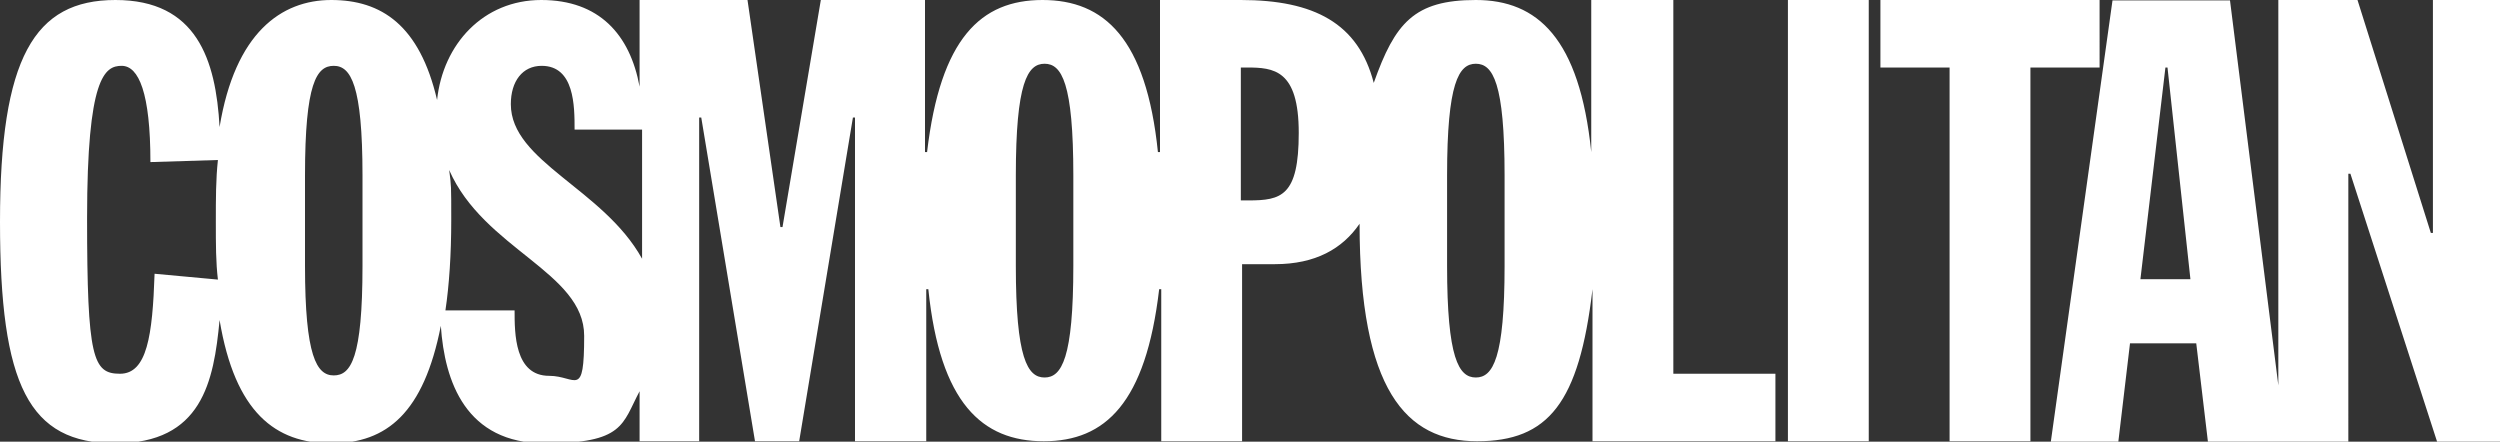
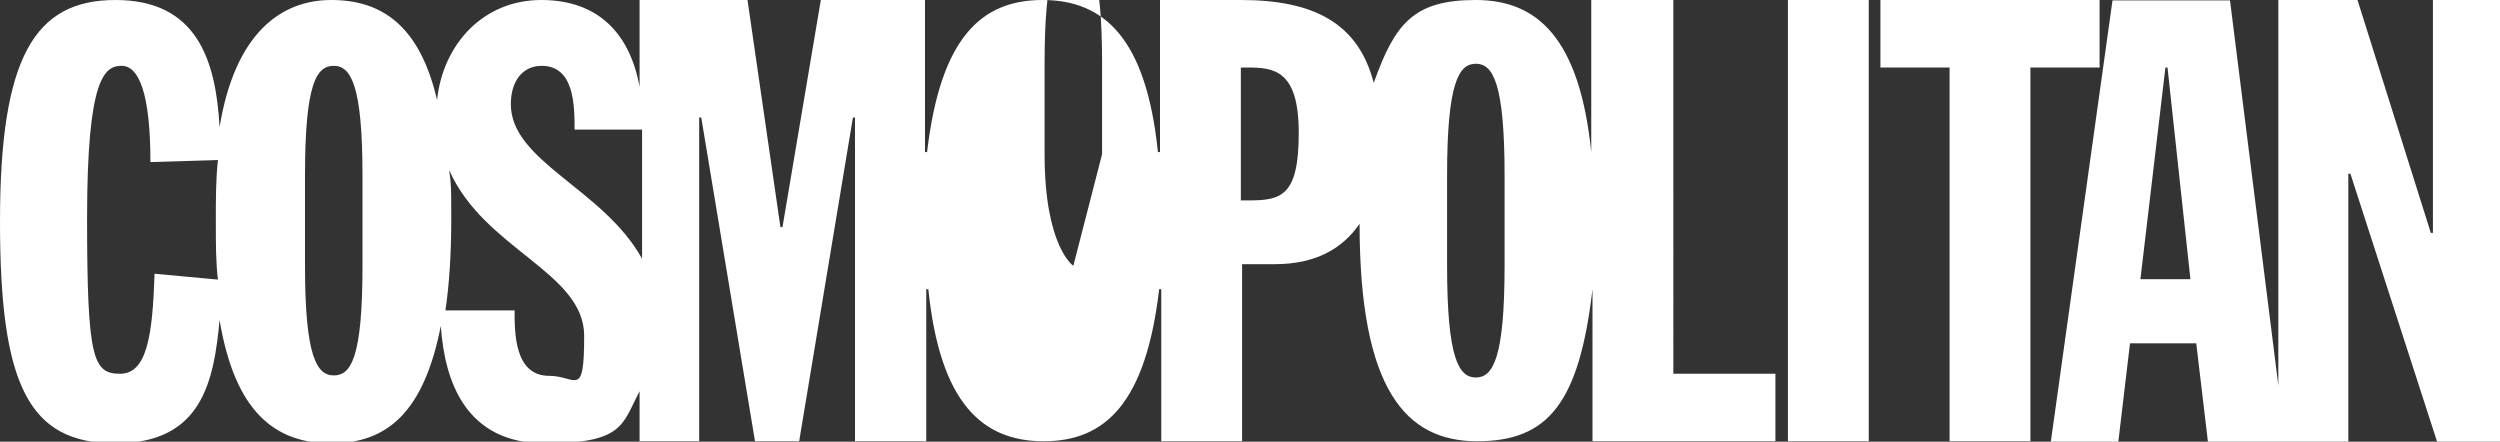
<svg xmlns="http://www.w3.org/2000/svg" viewBox="0 0 600 106" version="1.1" data-name="Layer 1" id="Layer_1">
  <rect x="0" y="0" width="600" height="106" fill="#333333" stroke="none" />
  <defs>
    <style>
      .cls-1 {
        fill: #fff;
        stroke-width: 0px;
      }
    </style>
  </defs>
-   <path d="M401.3,0h-19.4v36.5c-2.8-27.3-12.9-36.5-27.7-36.5s-19.4,5.5-24.5,19.9c-3.7-14.3-14.3-19.9-31.9-19.9h-19.4v36.5h-.5c-2.8-27.3-12.9-36.5-27.7-36.5s-24.5,9.2-27.7,36.5h-.5V0h-25l-9.2,54.5h-.5L179.4,0h-25.9v20.8c-2.3-12.5-9.7-20.8-23.6-20.8s-23.6,10.6-25,24C100.7,6,91.5,0,79.5,0s-23.1,7.9-26.8,30.5C51.8,14.3,47.2,0,27.7,0S0,13.9,0,53.2s6.9,53.2,27.7,53.2,23.6-14.8,25-29.6c3.7,22.2,13.4,29.6,26.8,29.6s22.2-7.4,26.3-28.2c.9,13.4,6,28.2,25,28.2s18.5-4.6,22.7-12.5v12h14.3V28.2h.5l12.9,77.7h10.6l12.9-77.7h.5v77.7h17.1v-36.5h.5c2.8,27.3,12.9,36.5,27.7,36.5s24.5-9.2,27.7-36.5h.5v36.5h19.4v-42.5h7.9c9.7,0,16.2-3.7,20.3-9.7,0,39.8,11.1,52.2,28.2,52.2s24.5-9.2,27.7-36.5v36.5h43.9v-16.2h-24.5V0h-.3ZM37.1,65.7c-.5,14.8-1.8,24-8.3,24s-7.9-3.7-7.9-37.4S25.1,15.8,29.2,15.8s6.9,6.5,6.9,23.1l16.2-.5c-.5,4.6-.5,9.2-.5,14.8s0,9.7.5,13.9c0,0-15.2-1.4-15.2-1.4ZM87,63.8c0,22.2-2.8,26.3-6.9,26.3s-6.9-4.6-6.9-26.3v-21.7c0-22.2,2.8-26.3,6.9-26.3s6.9,4.6,6.9,26.3v21.7ZM131.8,90.2c-8.3,0-8.3-10.2-8.3-15.7h-16.6c.9-6,1.4-13.4,1.4-21.7s0-8.3-.5-12c8.3,19,32.4,24.5,32.4,39.8s-1.9,9.6-8.4,9.6h0ZM122.6,25c0-5.5,2.8-9.2,7.4-9.2,7.9,0,7.9,9.7,7.9,15.3h16.2v31c-9.3-16.8-31.5-23.3-31.5-37.1ZM257.6,63.8c0,22.2-2.8,26.8-6.9,26.8s-6.9-4.6-6.9-26.8v-21.7c0-22.2,2.8-26.8,6.9-26.8s6.9,4.6,6.9,26.8v21.7ZM299.6,48.1h-1.8v-31.9h1.4c6.5,0,12.5.5,12.5,15.7s-4.2,16.2-12.1,16.2ZM361.1,63.8c0,22.2-2.8,26.8-6.9,26.8s-6.9-4.6-6.9-26.8v-21.7c0-22.2,2.8-26.8,6.9-26.8s6.9,4.6,6.9,26.8v21.7ZM429.1,0h19.4v105.9h-19.4V0ZM504,0h-52.7v16.2h16.6v89.7h19.4V16.2h16.6V0M583.9,0v55.9h-.5L565.8,0h-19v92.5L535.2.1h-28.2l-14.8,105.9h16.2l2.8-23.6h15.9l2.8,23.6h33.7V41.7h.5l20.8,64.3h15.2V0h-16.2ZM513.7,67l6-50.8h.5l5.5,50.8h-12Z" class="cls-1" />
+   <path d="M401.3,0h-19.4v36.5c-2.8-27.3-12.9-36.5-27.7-36.5s-19.4,5.5-24.5,19.9c-3.7-14.3-14.3-19.9-31.9-19.9h-19.4v36.5h-.5c-2.8-27.3-12.9-36.5-27.7-36.5s-24.5,9.2-27.7,36.5h-.5V0h-25l-9.2,54.5h-.5L179.4,0h-25.9v20.8c-2.3-12.5-9.7-20.8-23.6-20.8s-23.6,10.6-25,24C100.7,6,91.5,0,79.5,0s-23.1,7.9-26.8,30.5C51.8,14.3,47.2,0,27.7,0S0,13.9,0,53.2s6.9,53.2,27.7,53.2,23.6-14.8,25-29.6c3.7,22.2,13.4,29.6,26.8,29.6s22.2-7.4,26.3-28.2c.9,13.4,6,28.2,25,28.2s18.5-4.6,22.7-12.5v12h14.3V28.2h.5l12.9,77.7h10.6l12.9-77.7h.5v77.7h17.1v-36.5h.5c2.8,27.3,12.9,36.5,27.7,36.5s24.5-9.2,27.7-36.5h.5v36.5h19.4v-42.5h7.9c9.7,0,16.2-3.7,20.3-9.7,0,39.8,11.1,52.2,28.2,52.2s24.5-9.2,27.7-36.5v36.5h43.9v-16.2h-24.5V0h-.3ZM37.1,65.7c-.5,14.8-1.8,24-8.3,24s-7.9-3.7-7.9-37.4S25.1,15.8,29.2,15.8s6.9,6.5,6.9,23.1l16.2-.5c-.5,4.6-.5,9.2-.5,14.8s0,9.7.5,13.9c0,0-15.2-1.4-15.2-1.4ZM87,63.8c0,22.2-2.8,26.3-6.9,26.3s-6.9-4.6-6.9-26.3v-21.7c0-22.2,2.8-26.3,6.9-26.3s6.9,4.6,6.9,26.3v21.7ZM131.8,90.2c-8.3,0-8.3-10.2-8.3-15.7h-16.6c.9-6,1.4-13.4,1.4-21.7s0-8.3-.5-12c8.3,19,32.4,24.5,32.4,39.8s-1.9,9.6-8.4,9.6h0ZM122.6,25c0-5.5,2.8-9.2,7.4-9.2,7.9,0,7.9,9.7,7.9,15.3h16.2v31c-9.3-16.8-31.5-23.3-31.5-37.1ZM257.6,63.8s-6.9-4.6-6.9-26.8v-21.7c0-22.2,2.8-26.8,6.9-26.8s6.9,4.6,6.9,26.8v21.7ZM299.6,48.1h-1.8v-31.9h1.4c6.5,0,12.5.5,12.5,15.7s-4.2,16.2-12.1,16.2ZM361.1,63.8c0,22.2-2.8,26.8-6.9,26.8s-6.9-4.6-6.9-26.8v-21.7c0-22.2,2.8-26.8,6.9-26.8s6.9,4.6,6.9,26.8v21.7ZM429.1,0h19.4v105.9h-19.4V0ZM504,0h-52.7v16.2h16.6v89.7h19.4V16.2h16.6V0M583.9,0v55.9h-.5L565.8,0h-19v92.5L535.2.1h-28.2l-14.8,105.9h16.2l2.8-23.6h15.9l2.8,23.6h33.7V41.7h.5l20.8,64.3h15.2V0h-16.2ZM513.7,67l6-50.8h.5l5.5,50.8h-12Z" class="cls-1" />
</svg>